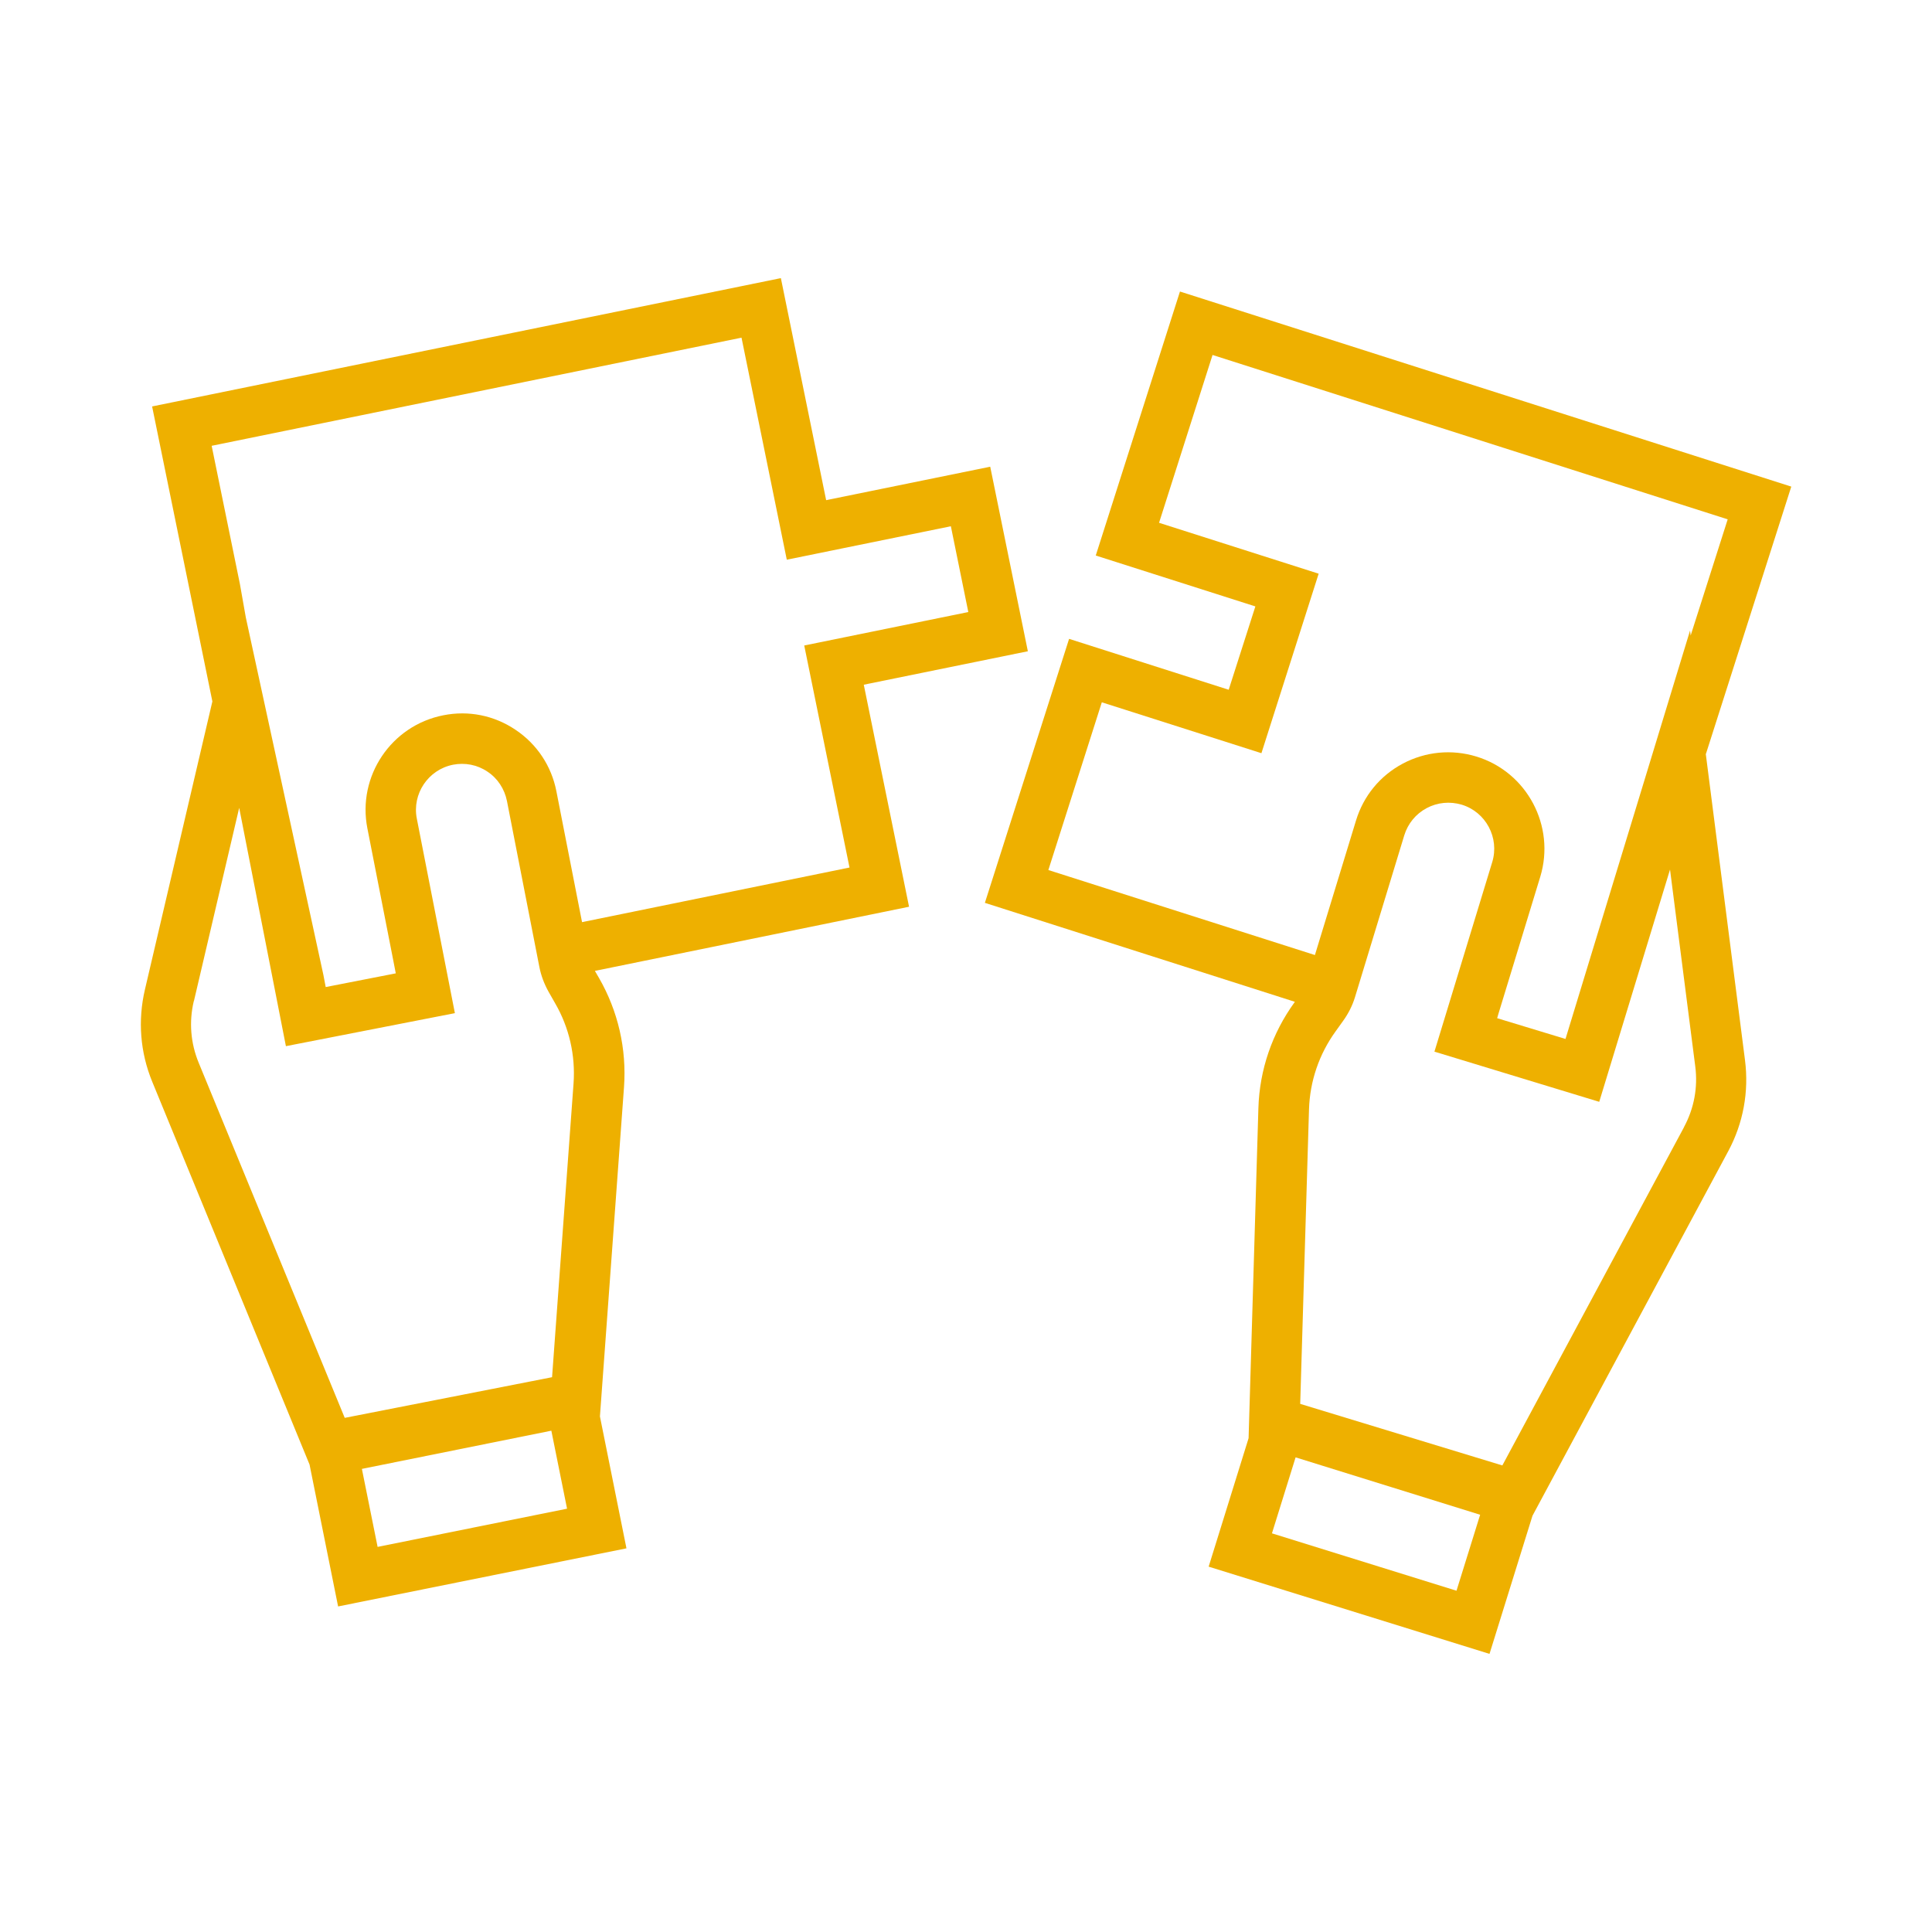
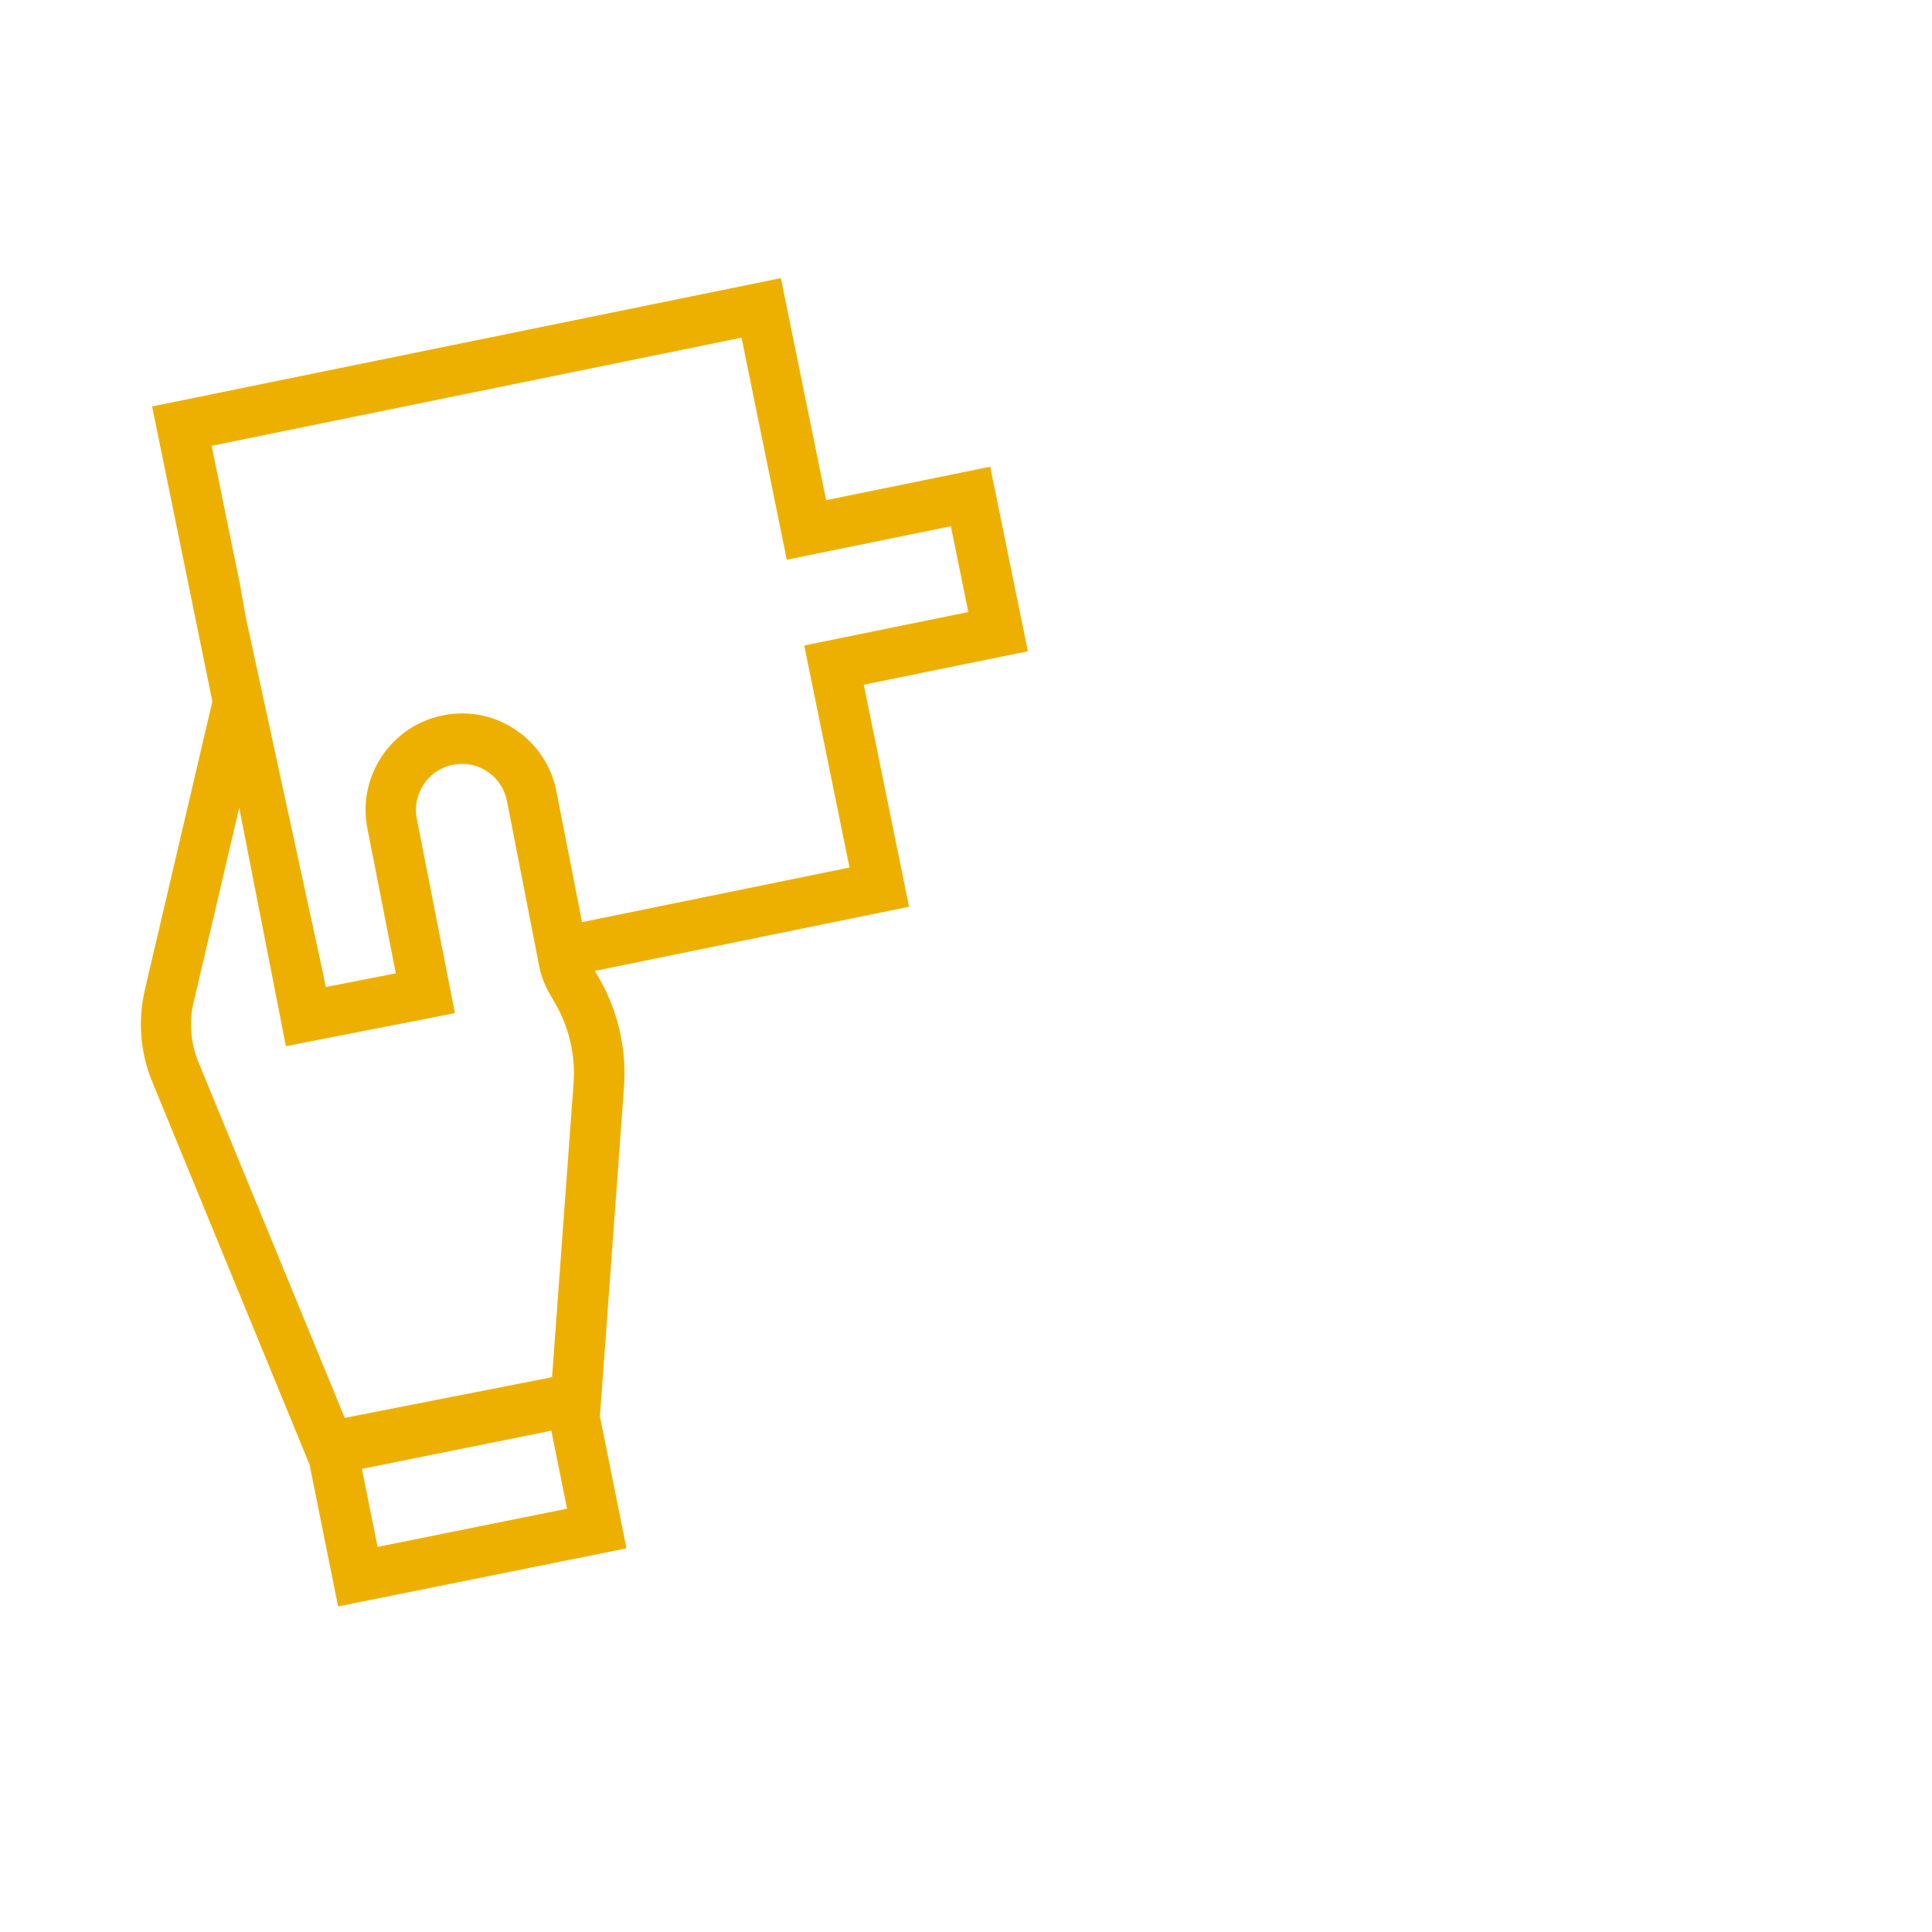
<svg xmlns="http://www.w3.org/2000/svg" id="Artwork" viewBox="0 0 134 134">
  <defs>
    <style>.cls-1{fill:#eeb000;stroke-width:0px;}</style>
  </defs>
  <path class="cls-1" d="M59.91,47.49l11.38-2.32-2.61-12.8-11.38,2.32-3.14-15.4L10.55,28.19l4.18,20.46-4.68,19.99c-.5,2.14-.33,4.35.51,6.39l10.91,26.55,1.98,9.84,20-4.03-1.84-9.15,1.67-22.84c.19-2.65-.41-5.27-1.74-7.58l-.28-.48,21.79-4.45-3.14-15.4ZM13.45,69.43l3.14-13.4,3.24,16.53,11.72-2.29-2.64-13.49c-.34-1.72.79-3.4,2.51-3.74.83-.16,1.68,0,2.39.48.71.47,1.18,1.2,1.35,2.03l2.25,11.52c.12.61.34,1.18.64,1.72l.45.79c.98,1.69,1.42,3.62,1.28,5.57l-1.49,20.37-14.38,2.82-10.13-24.63c-.56-1.36-.68-2.83-.34-4.27ZM26.19,107.29l-1.09-5.41,13.14-2.65,1.09,5.41-13.14,2.65ZM40.37,63.96l-1.78-9.08c-.34-1.75-1.35-3.27-2.83-4.26-1.48-1-3.26-1.36-5.01-1.01-3.62.71-5.98,4.23-5.27,7.84l1.8,9.18.17.88-4.86.95-.16-.84-5.38-24.79-.41-2.32-1.96-9.59,36.75-7.5,3.14,15.4,11.38-2.32,1.21,5.95-11.38,2.32,3.14,15.4-18.56,3.79Z" />
-   <path class="cls-1" d="M118.32,52.29l5.92-18.54-42.4-13.53-5.84,18.31,11.07,3.53-1.85,5.78-11.07-3.53-5.84,18.31,21.49,6.86v.02c-1.57,2.16-2.44,4.7-2.52,7.36l-.68,22.89-2.77,8.91,19.48,6.05,2.98-9.58,13.58-25.29c1.04-1.94,1.44-4.12,1.16-6.31l-2.72-21.24ZM72.71,60.35l3.71-11.64,11.07,3.53,3.97-12.45-11.07-3.53,3.71-11.64,35.73,11.4-2.57,8.06-.04-.35-3.34,10.96-5.3,17.37-4.74-1.44.09-.31,2.9-9.5c1.07-3.52-.92-7.27-4.44-8.34-1.71-.52-3.52-.34-5.09.49-1.58.84-2.73,2.24-3.25,3.95l-2.85,9.33-18.5-5.9ZM101.02,110.33l-12.8-3.98,1.64-5.27,12.8,3.98-1.64,5.27ZM116.8,78.18l-12.6,23.46-14.02-4.27.61-20.42c.06-1.96.7-3.83,1.84-5.41l.53-.74c.36-.5.64-1.05.82-1.64l3.42-11.23c.25-.81.8-1.48,1.55-1.88.75-.4,1.61-.48,2.43-.24,1.68.51,2.63,2.3,2.12,3.98l-4.01,13.15,11.43,3.48,4.91-16.11,1.75,13.65c.19,1.46-.08,2.91-.78,4.21Z" />
</svg>